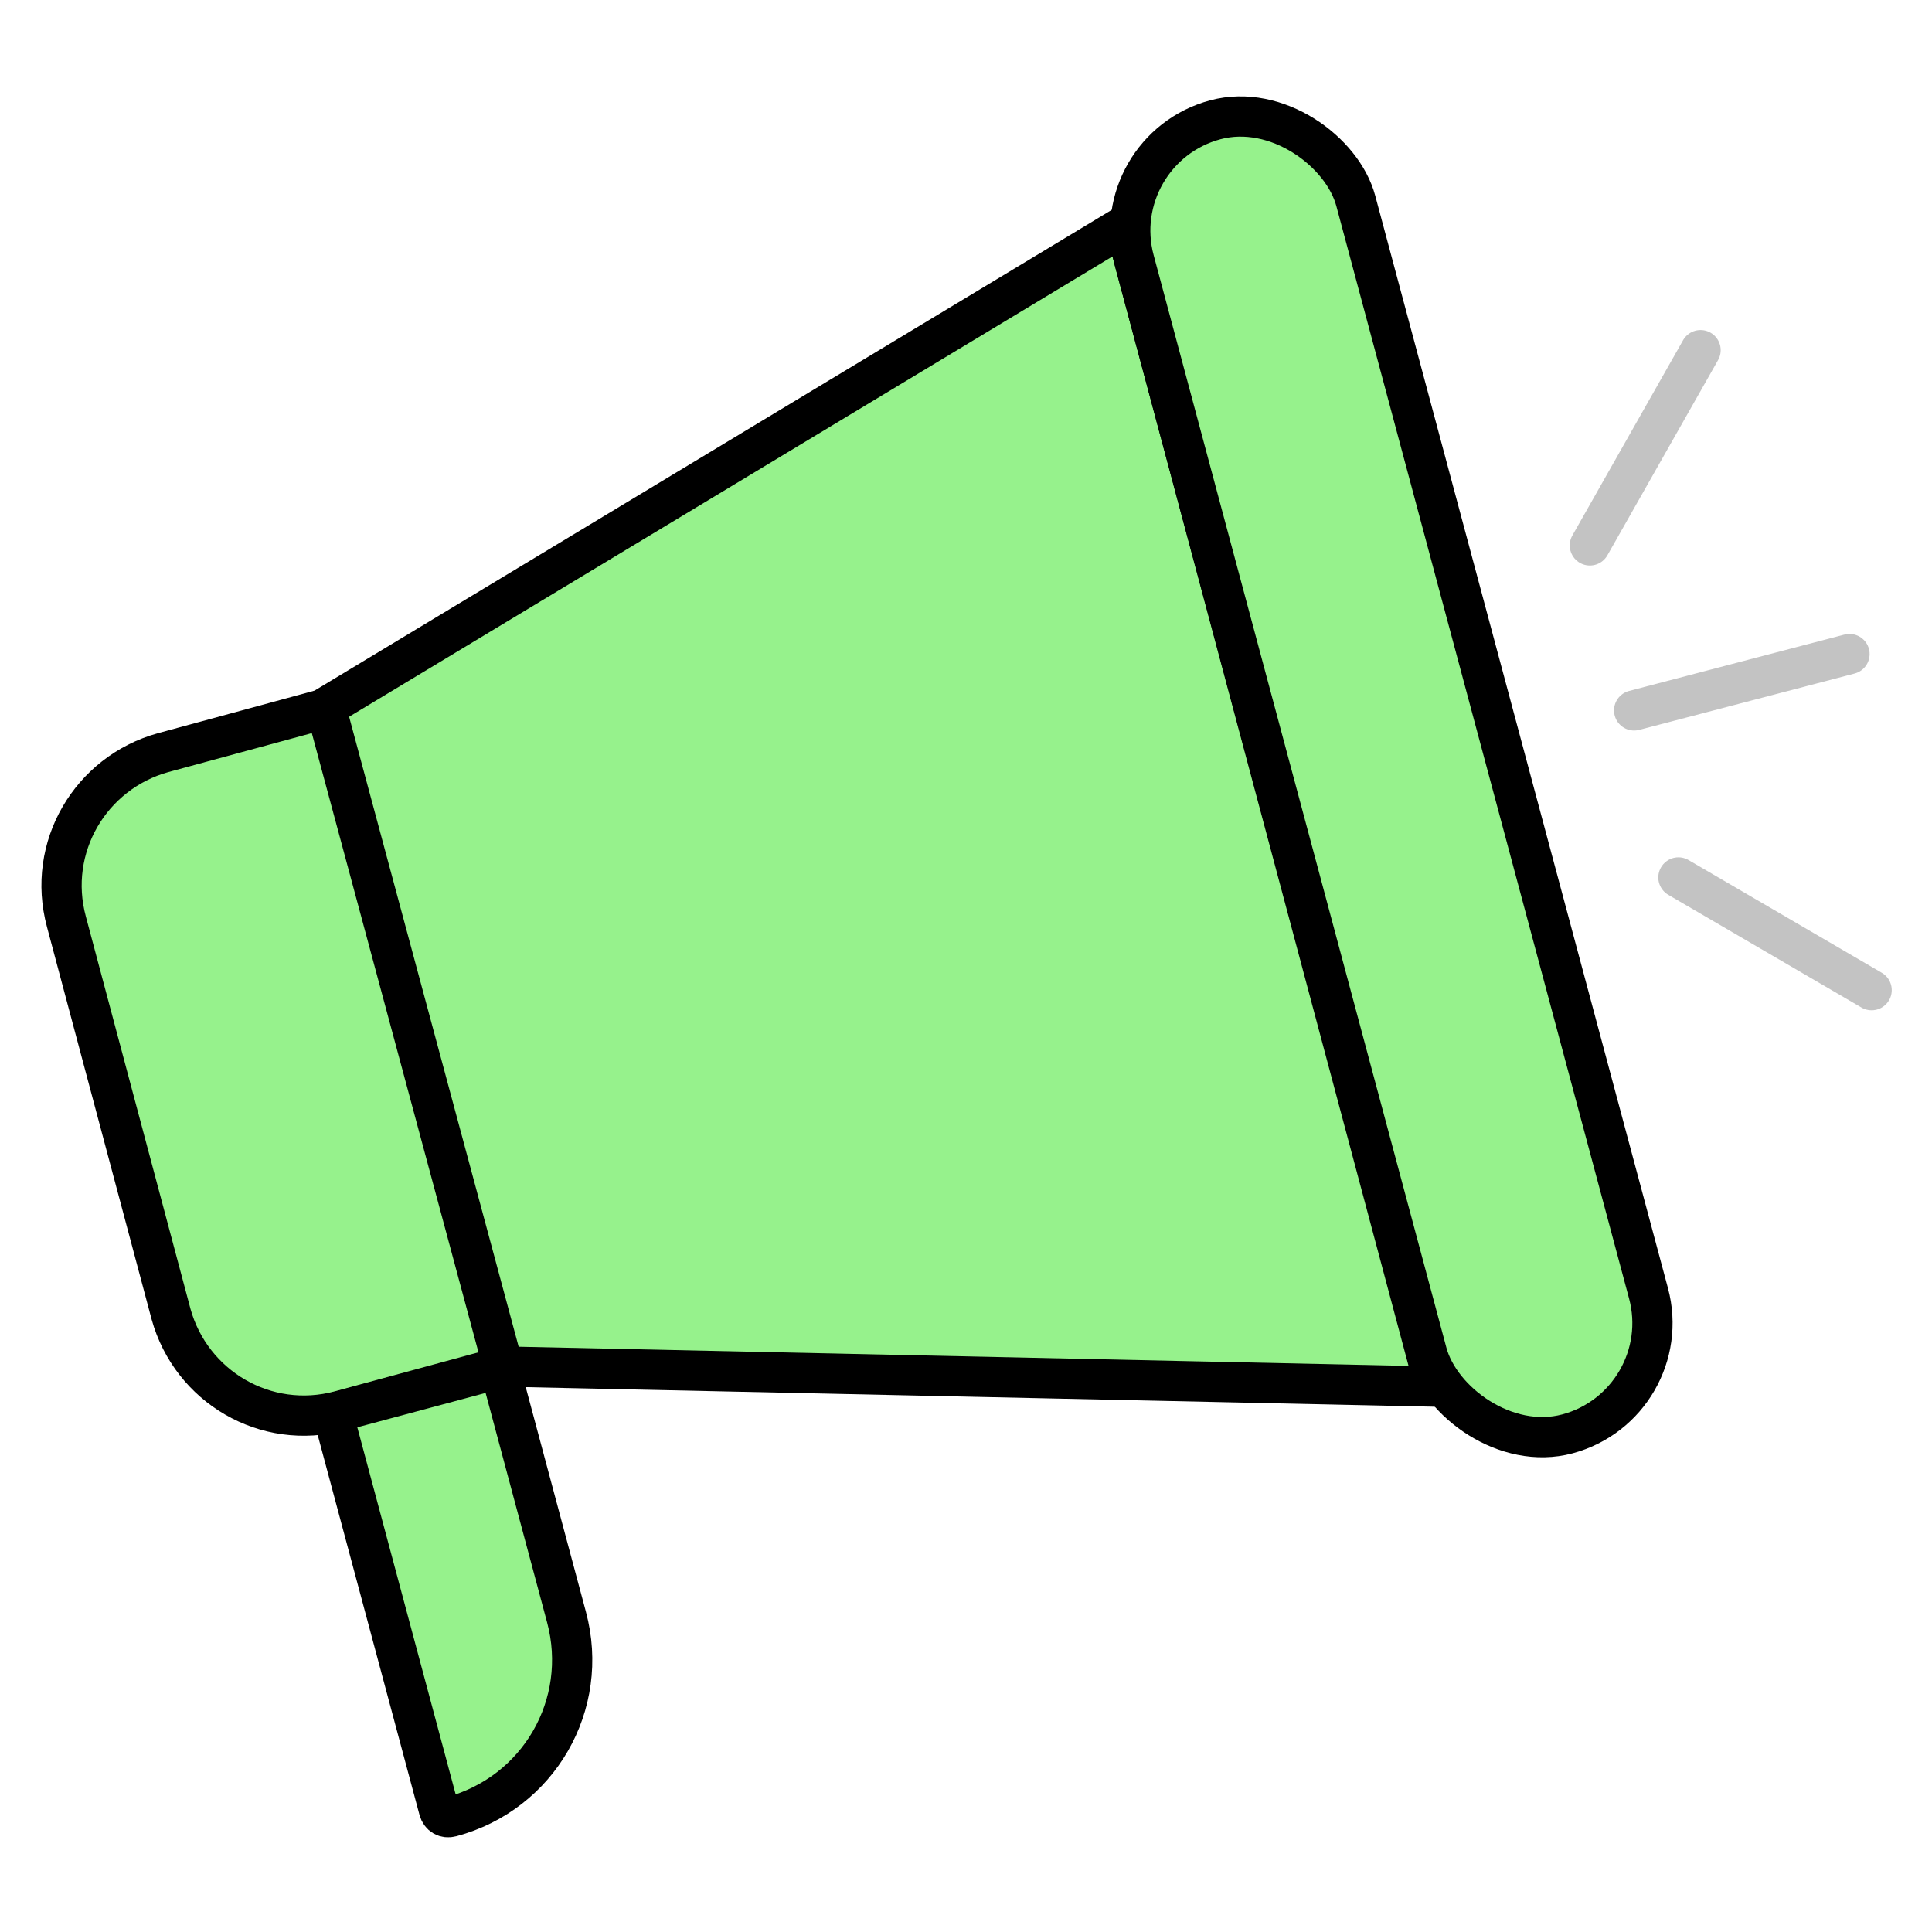
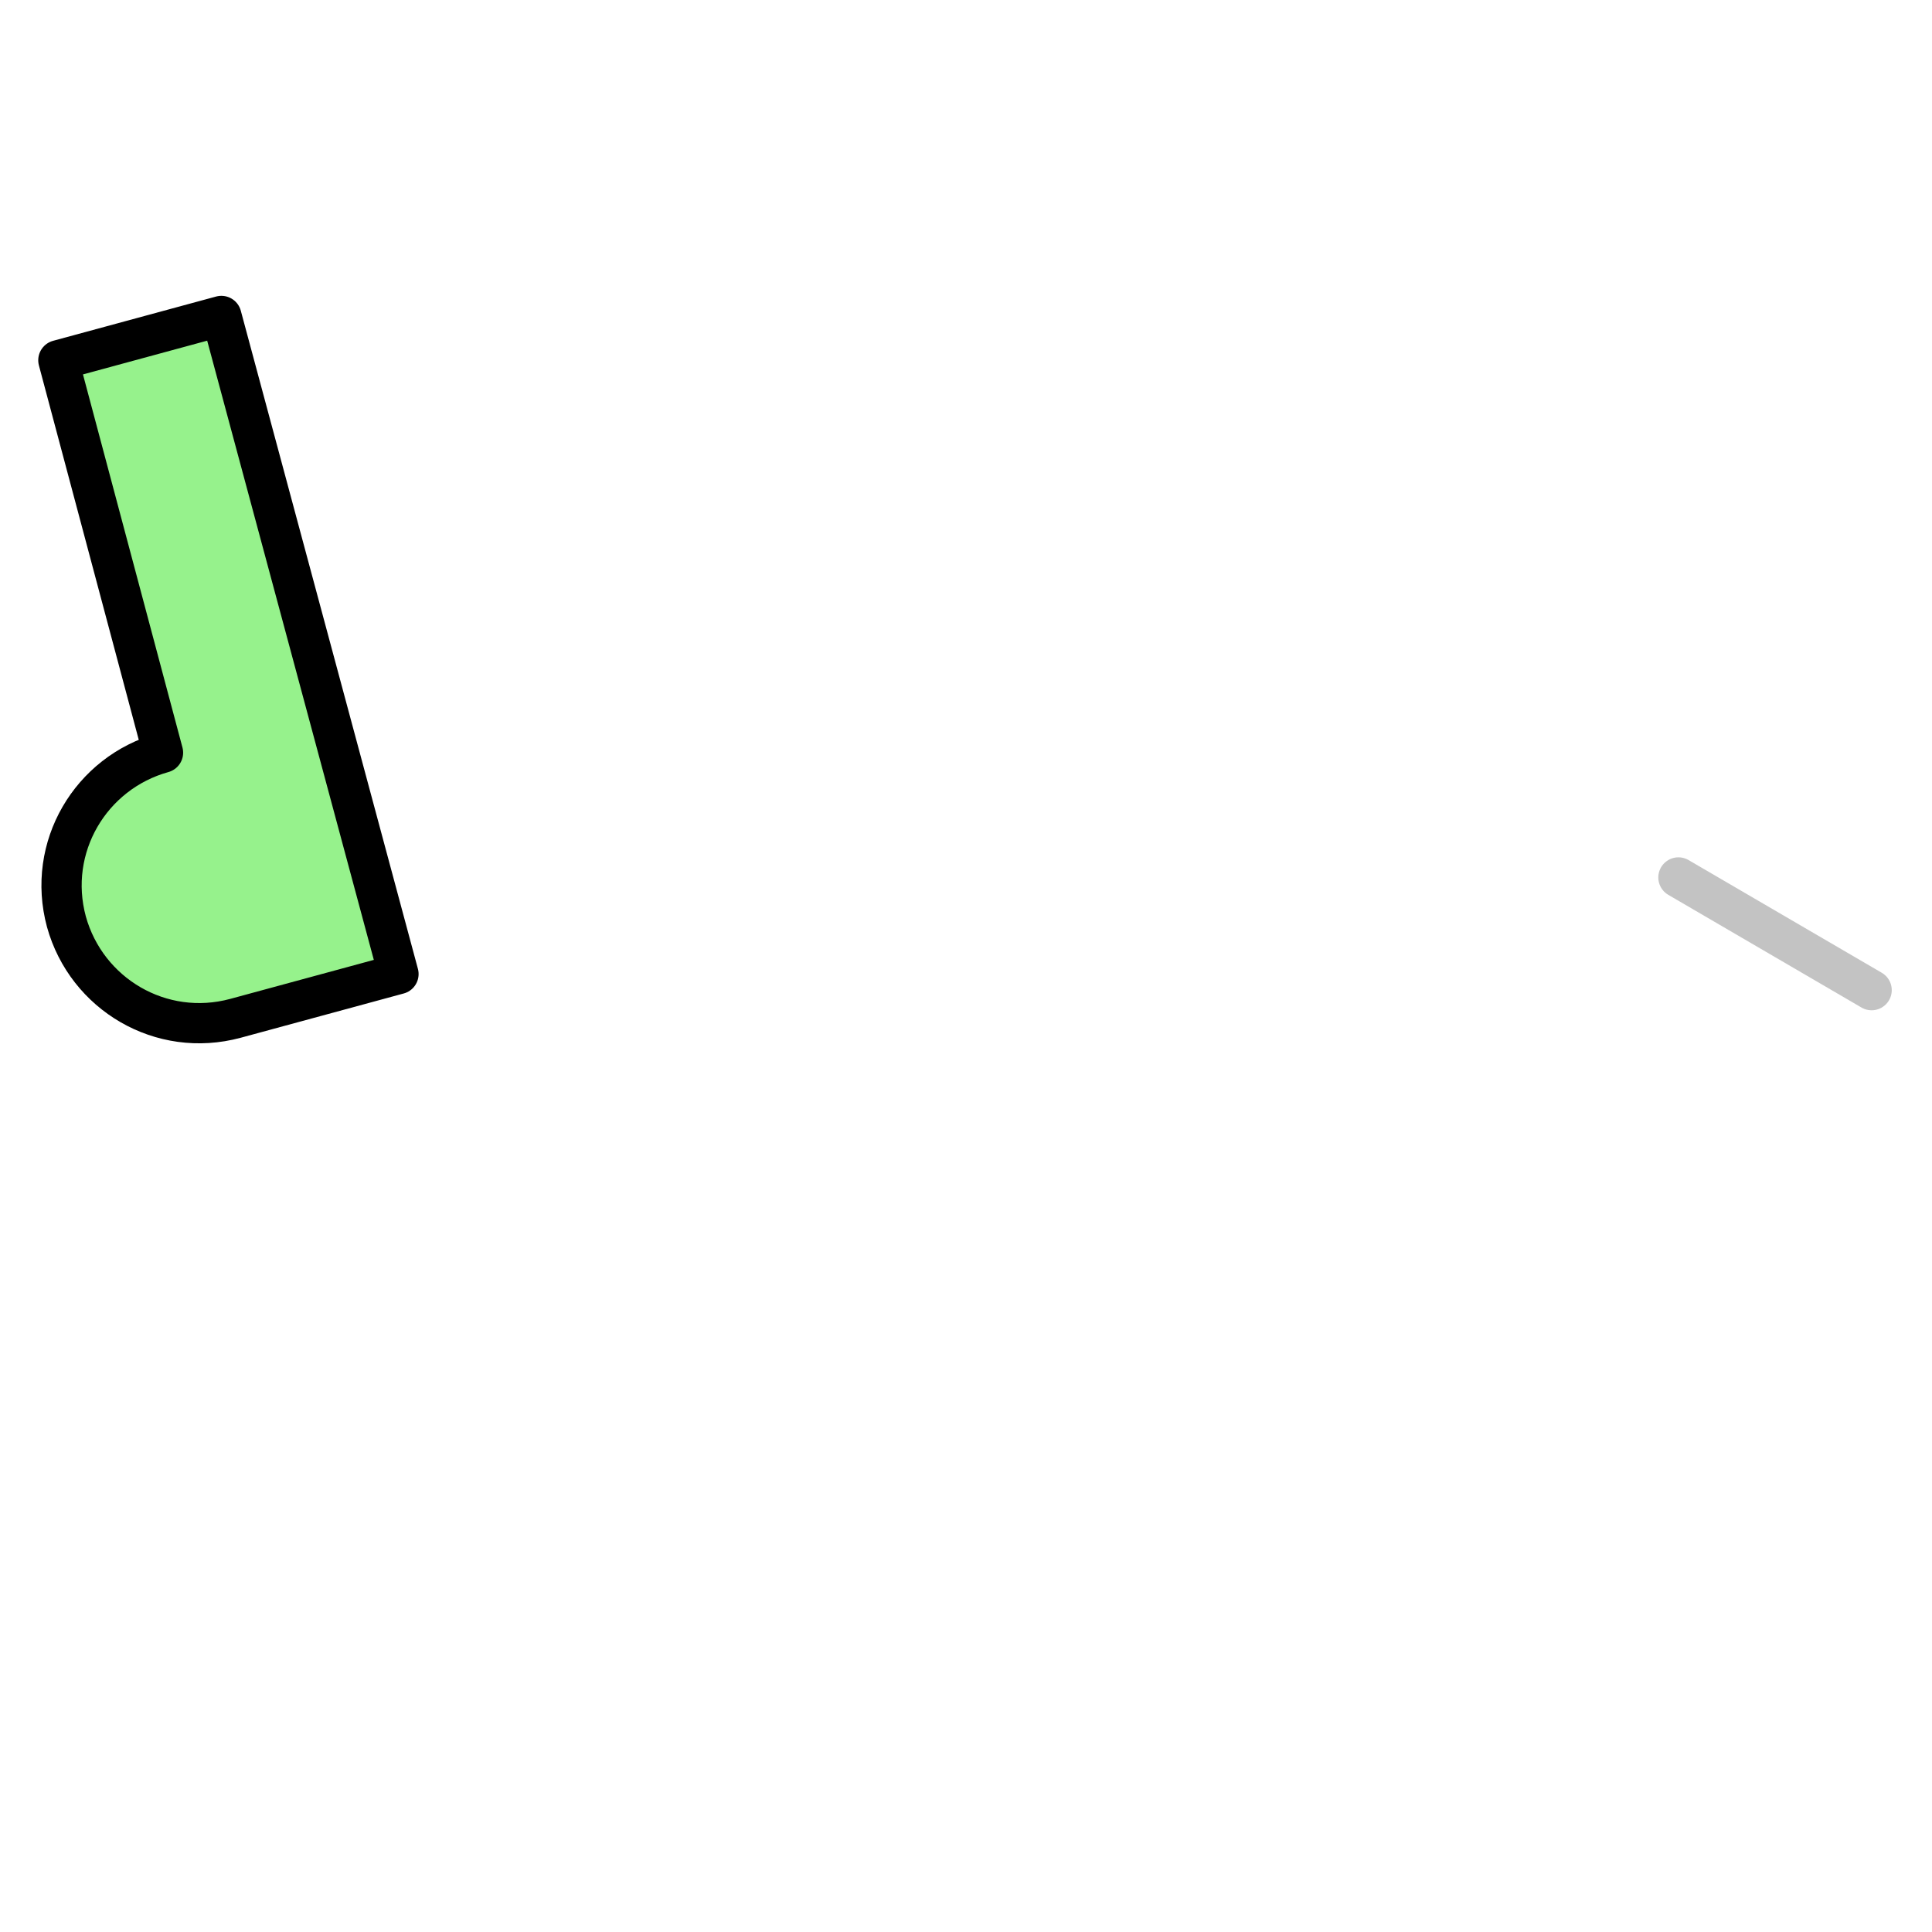
<svg xmlns="http://www.w3.org/2000/svg" id="Layer_1" version="1.1" viewBox="0 0 96 96">
  <defs>
    <style> .st0 { fill: #96f28c; stroke: #000; } .st0, .st1 { stroke-linecap: round; stroke-linejoin: round; stroke-width: 2px; } .st1 { fill: none; opacity: .7; stroke: #aaa; } </style>
  </defs>
-   <polygon class="st0" points="16.1 35.2 24.9 67.9 71.3 68.9 55.9 11.2 16.1 35.2" />
-   <path class="st0" d="M8.1,37.4c-3.6,1-5.8,4.7-4.8,8.4l5.2,19.5c1,3.6,4.7,5.8,8.4,4.8l8.1-2.2-8.8-32.7-8.1,2.2Z" />
-   <rect class="st0" x="63.4" y="4.8" width="11.4" height="67.6" rx="5.7" ry="5.7" transform="translate(-7.6 19.2) rotate(-15)" />
-   <path class="st0" d="M19.1,68.7h8.6v12.8c0,4.5-3.6,8.1-8.1,8.1h0c-.3,0-.5-.2-.5-.5v-20.4h0Z" transform="translate(-19.7 8.8) rotate(-15)" />
-   <line class="st1" x1="81.2" y1="35.3" x2="91.9" y2="32.5" />
-   <line class="st1" x1="79" y1="27.1" x2="84.5" y2="17.4" />
+   <path class="st0" d="M8.1,37.4c-3.6,1-5.8,4.7-4.8,8.4c1,3.6,4.7,5.8,8.4,4.8l8.1-2.2-8.8-32.7-8.1,2.2Z" />
  <line class="st1" x1="83.4" y1="43.6" x2="93" y2="49.2" />
</svg>